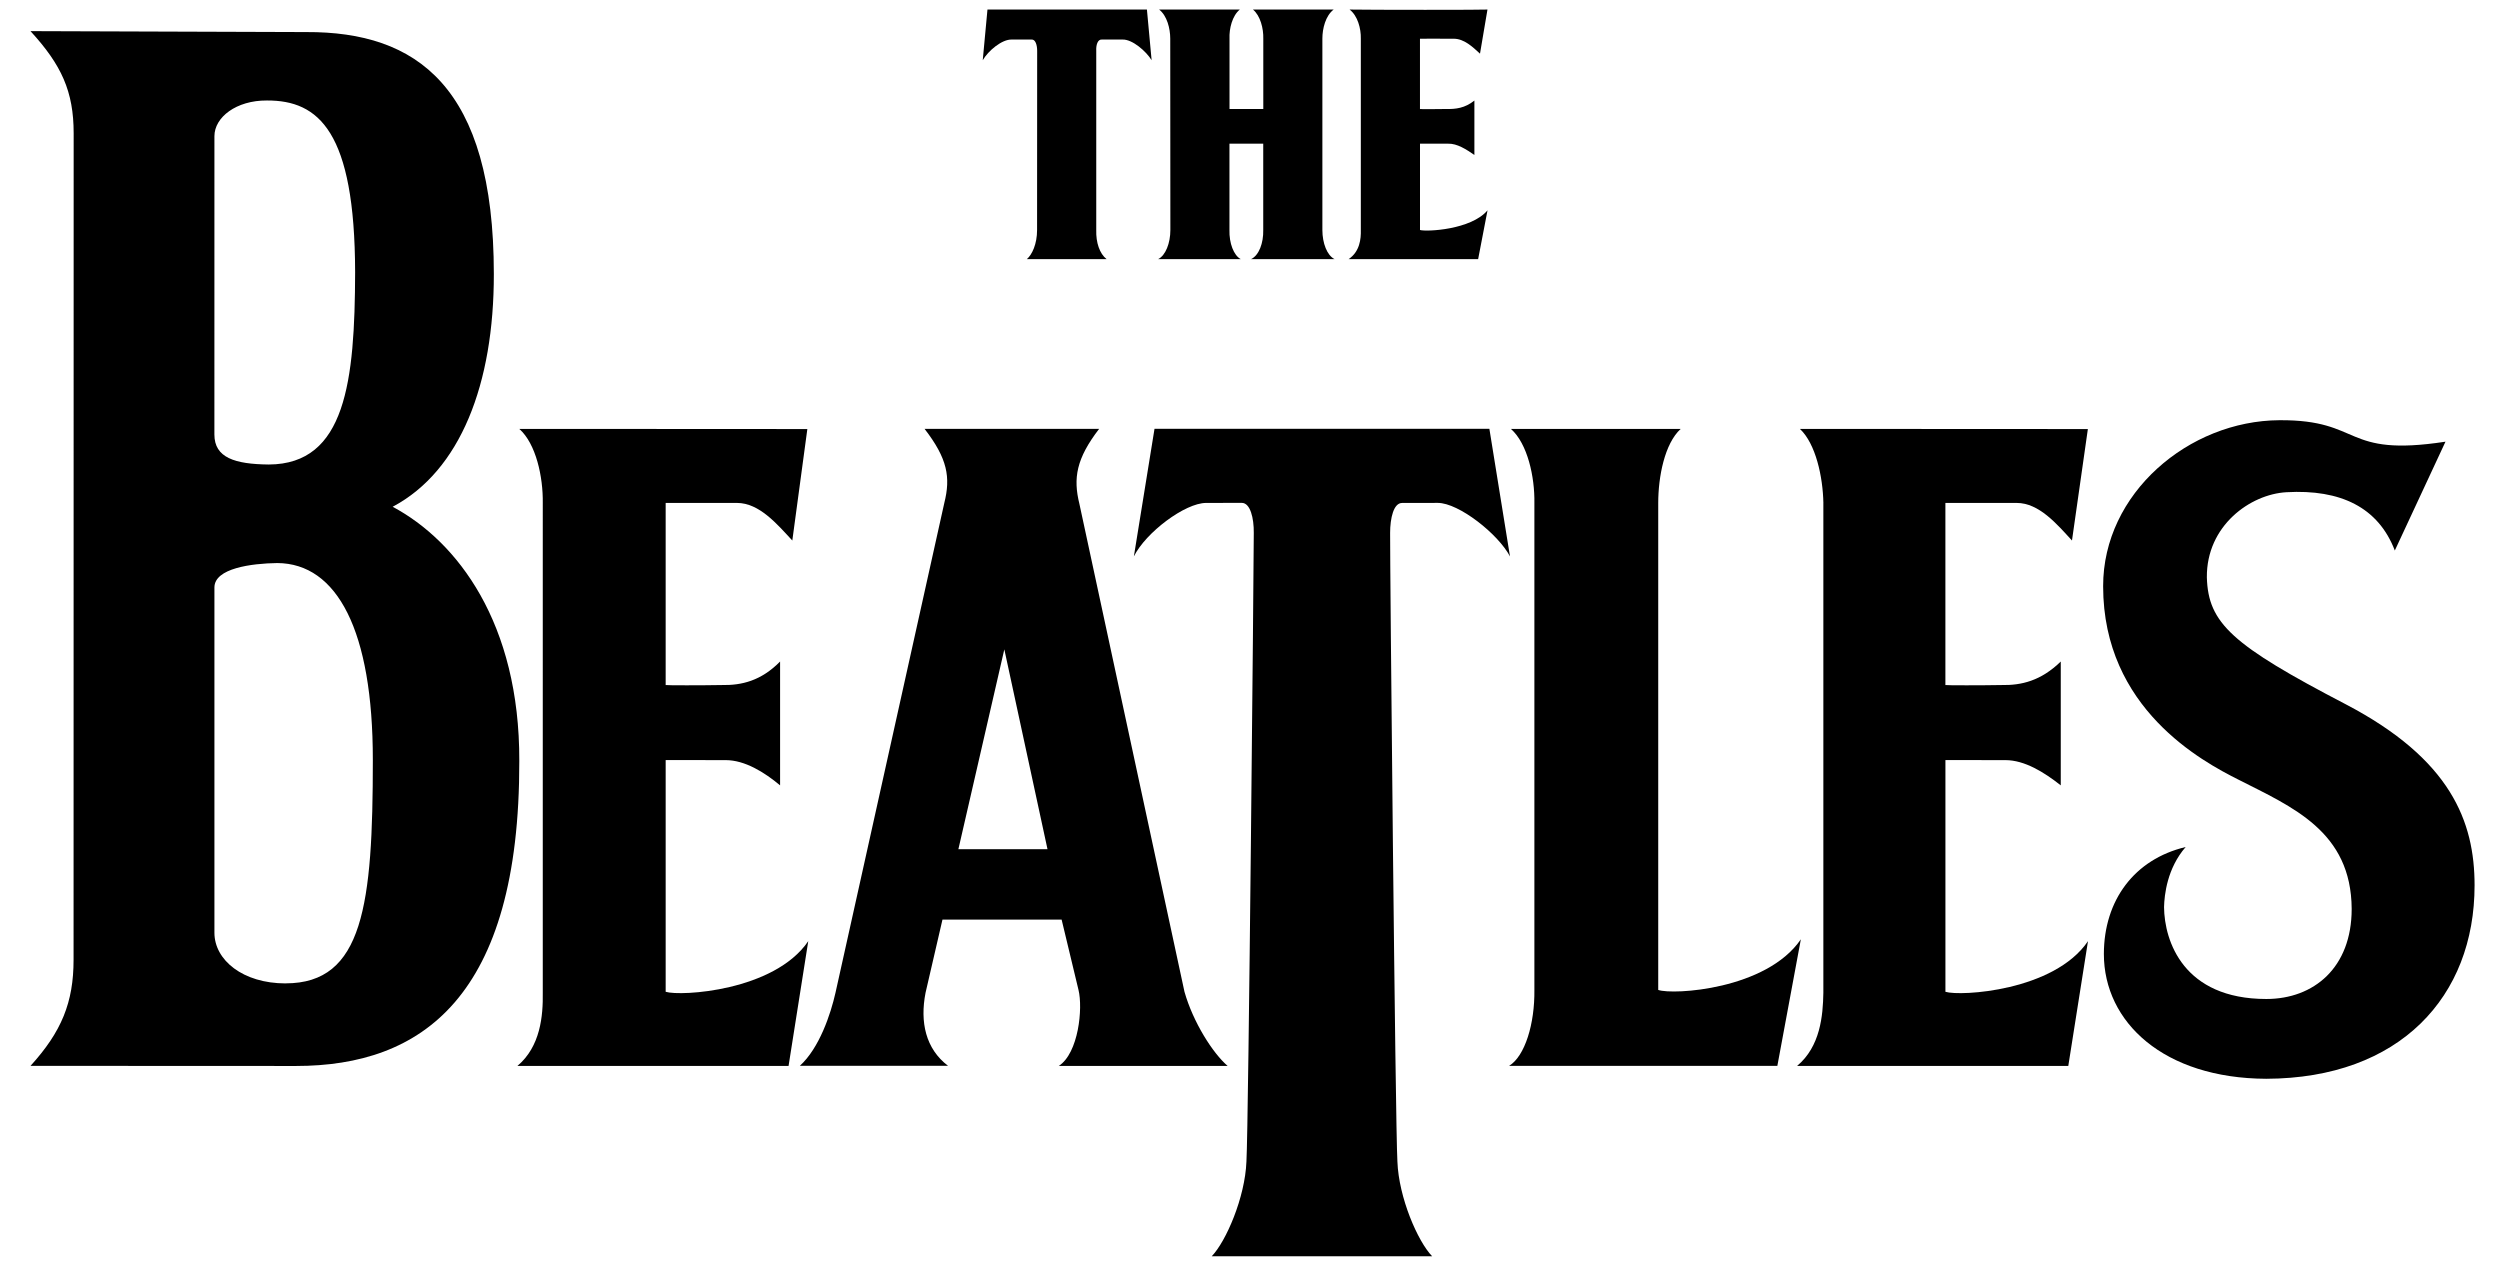
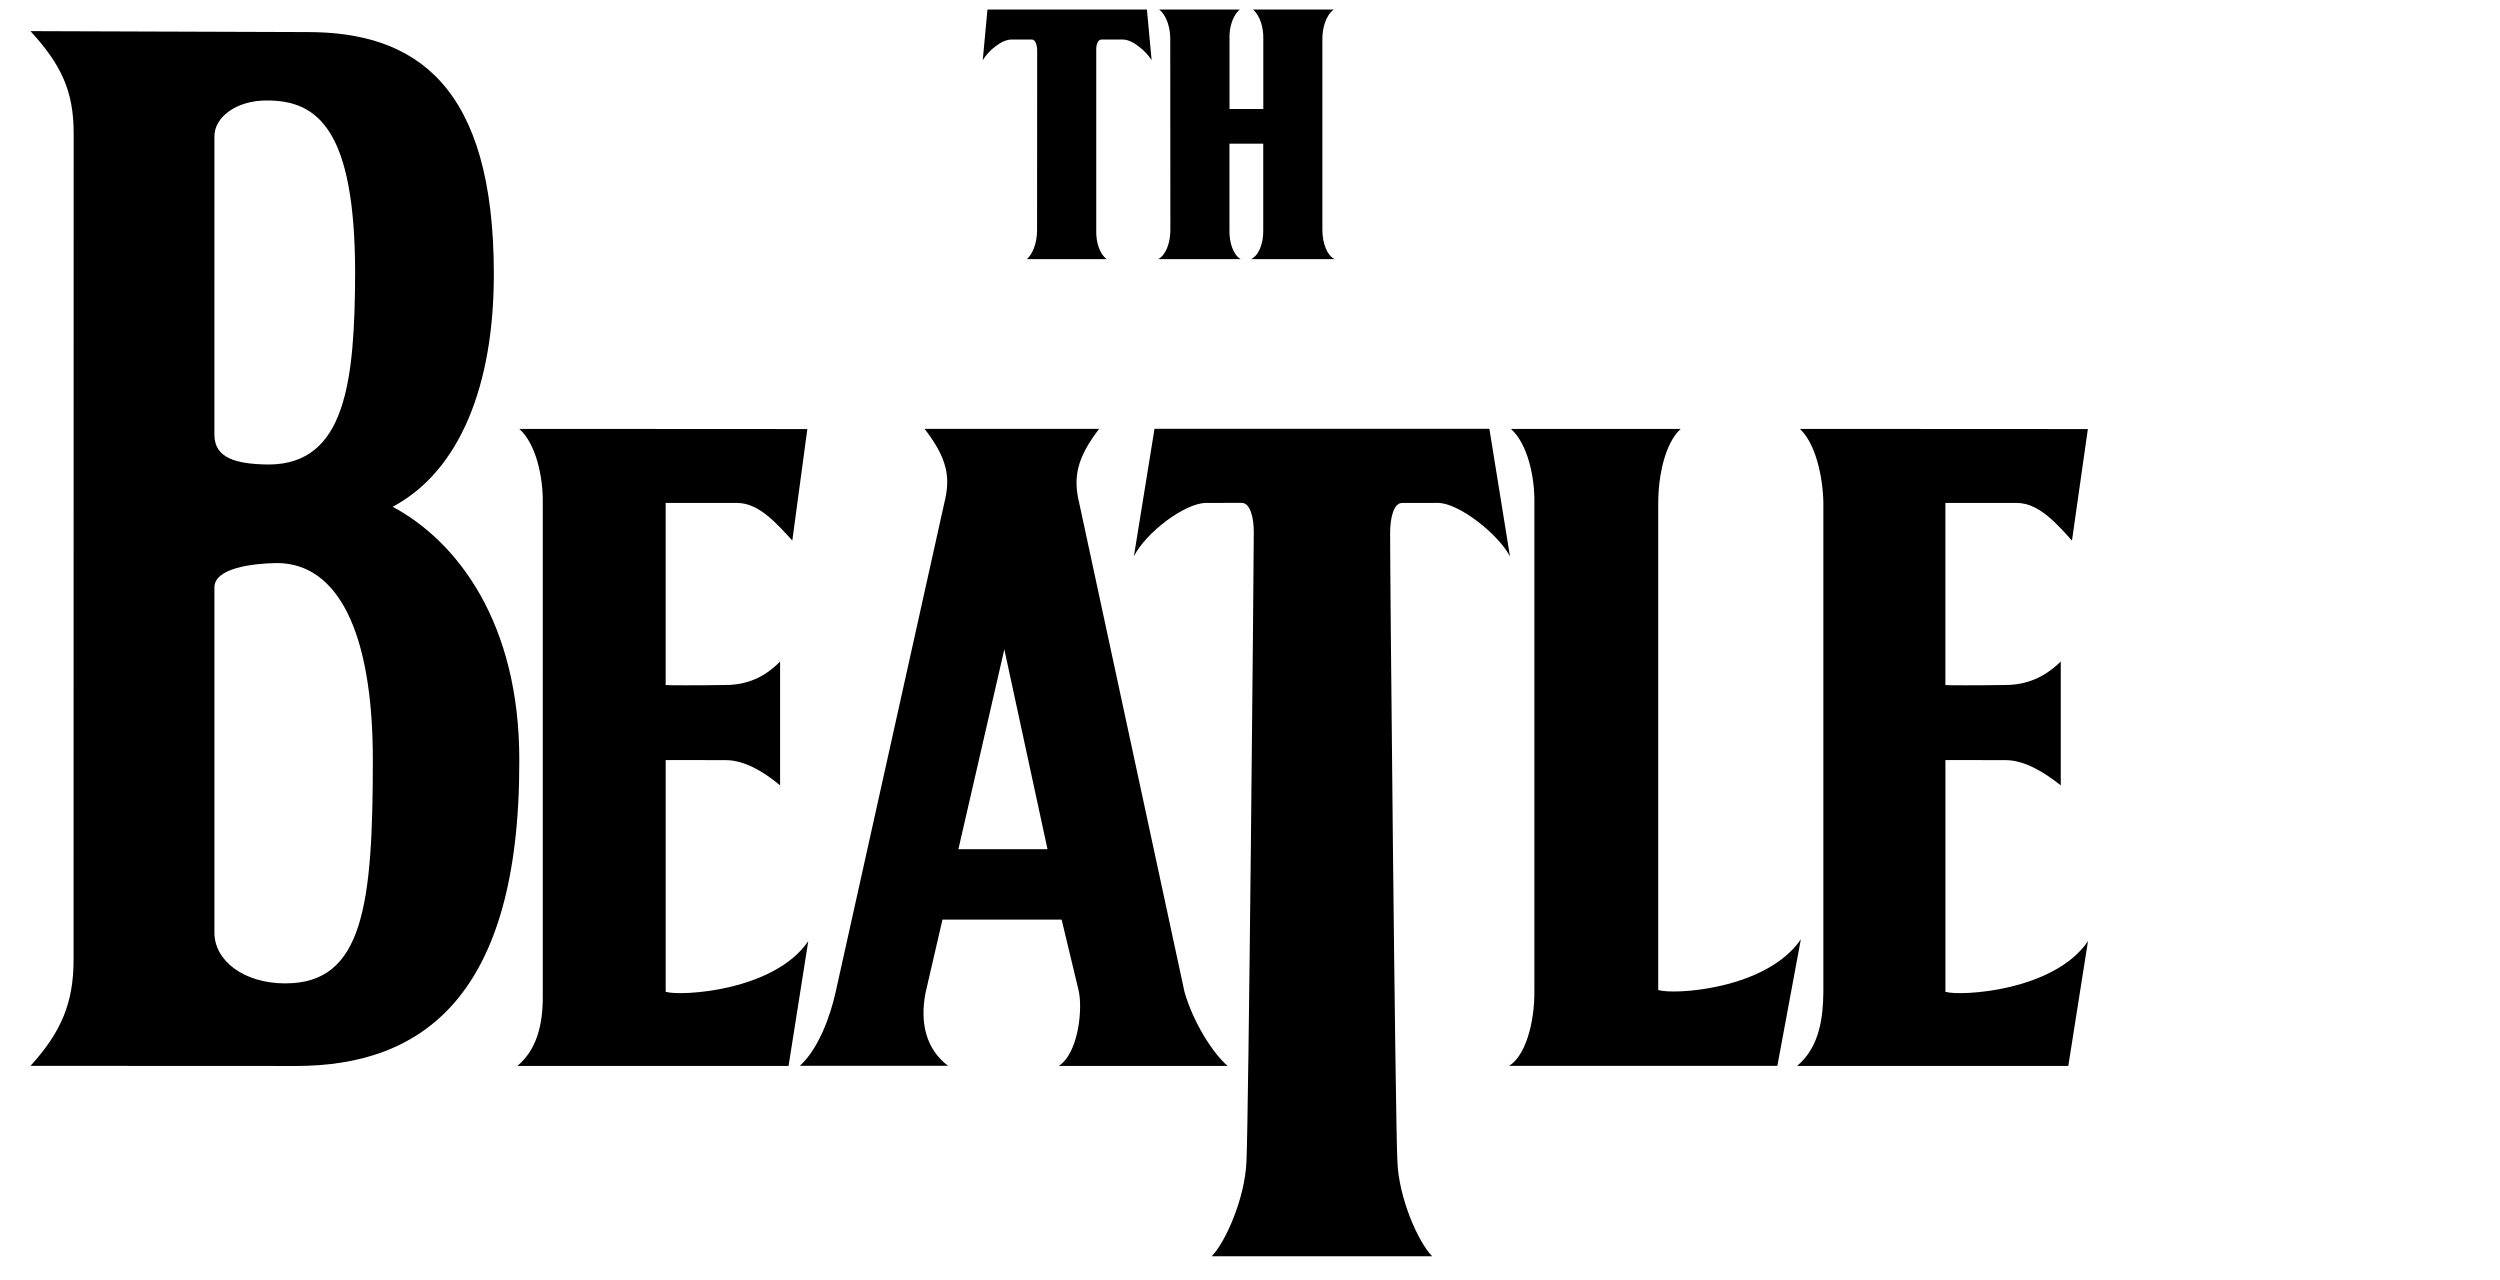
<svg xmlns="http://www.w3.org/2000/svg" version="1.1" id="Layer_1" x="0px" y="0px" viewBox="0 0 82 42" enable-background="new 0 0 82 42" xml:space="preserve">
  <g>
    <path d="M17.803,16.499c0.013-0.856-0.222-1.945-0.77-2.431   c1.241,0,9.46,0.005,9.448,0.005l-0.493,3.656c-0.493-0.53-1.079-1.233-1.815-1.233   c-0.757,0.002-2.331,0-2.339,0v5.973c0.008,0.012,1.208,0.012,1.846,0   C24.323,22.481,24.962,22.334,25.587,21.698v4.062   c-0.518-0.433-1.158-0.828-1.784-0.828l-1.969-0.002v7.601   c0.489,0.153,3.56-0.021,4.677-1.661l-0.646,4.092h-8.893   c0.757-0.637,0.843-1.646,0.831-2.398C17.803,32.564,17.803,16.499,17.803,16.499z" />
    <path d="M59.807,16.499c-0.016-0.856-0.25-1.945-0.77-2.431   c1.213,0,9.434,0.005,9.445,0.005l-0.521,3.656   c-0.488-0.53-1.076-1.233-1.814-1.233c-0.754,0.002-2.328,0-2.338,0v5.973   c0.01,0.012,1.211,0.012,1.846,0c0.646,0.012,1.285-0.135,1.938-0.771v4.062   c-0.547-0.433-1.188-0.828-1.814-0.828l-1.969-0.002v7.601   c0.49,0.153,3.562-0.021,4.676-1.661l-0.646,4.092h-8.895   c0.762-0.637,0.848-1.646,0.861-2.398V16.499H59.807z" />
-     <path d="M44.635,1.267c0.008-0.331-0.104-0.753-0.369-0.954c0.596,0.013,4.512,0.013,4.523,0   L48.544,1.76c-0.242-0.223-0.521-0.49-0.862-0.49c-0.371-0.003-1.121,0-1.107,0V3.575   c-0.014,0.007,0.559,0.007,0.861,0c0.308,0.007,0.612-0.026,0.924-0.277v1.785   c-0.26-0.179-0.565-0.38-0.861-0.37h-0.923v2.831   c0.216,0.062,1.68-0.006,2.215-0.646l-0.308,1.601h-4.248   c0.367-0.247,0.408-0.663,0.4-0.954V1.267H44.635z" />
    <path d="M50.328,16.499c0.014-0.856-0.223-1.945-0.77-2.431h5.569   c-0.53,0.485-0.737,1.575-0.737,2.431v15.971   c0.479,0.169,3.549-0.007,4.678-1.661l-0.771,4.152h-8.8   c0.524-0.318,0.845-1.387,0.831-2.491V16.499H50.328z" />
    <path d="M48.852,14.067l0.676,4.185c-0.383-0.733-1.678-1.757-2.369-1.757l-1.17,0.002   c-0.279,0-0.393,0.497-0.393,0.984c-0.007,0.846,0.17,19.453,0.239,20.617   c0.043,1.184,0.669,2.622,1.14,3.108h-7.231   c0.469-0.486,1.094-1.927,1.139-3.108c0.069-1.164,0.241-19.771,0.241-20.617   c0.006-0.487-0.114-0.987-0.394-0.987l-1.17,0.002   c-0.689,0-1.978,0.968-2.369,1.754L37.868,14.065h10.984V14.067z" />
    <path d="M34.019,1.667c0-0.186-0.054-0.381-0.185-0.37h-0.646   c-0.324-0.012-0.775,0.369-0.954,0.678l0.155-1.662h5.23L37.773,1.975   c-0.175-0.289-0.63-0.689-0.954-0.678h-0.677c-0.141-0.012-0.195,0.184-0.185,0.37v5.878   C35.945,7.957,36.066,8.316,36.295,8.499h-2.614c0.17-0.145,0.335-0.492,0.335-0.954   L34.019,1.667z" />
    <path d="M41.036,8.499h2.737c-0.246-0.122-0.399-0.525-0.399-0.954V1.267   c0-0.331,0.104-0.752,0.37-0.954h-2.647c0.243,0.201,0.348,0.623,0.339,0.954v2.309h-1.108V1.267   c-0.014-0.331,0.091-0.753,0.338-0.954H38.019c0.26,0.201,0.365,0.623,0.365,0.954   l0.004,6.278c0,0.429-0.156,0.832-0.4,0.954h2.708   c-0.23-0.122-0.382-0.525-0.37-0.954V4.712h1.108v2.832   C41.445,7.974,41.293,8.376,41.036,8.499z" />
    <path d="M10.049,1.052C13.659,1.037,16.198,2.82,16.198,8.99   c0.004,3.596-1.092,6.449-3.319,7.632c2.125,1.135,4.168,3.817,4.154,8.339   c0.014,7.764-3.216,10.003-7.324,10.003L1.001,34.96   c1.017-1.119,1.412-2.08,1.412-3.478L2.416,4.373C2.416,2.997,2.017,2.13,1,1.021   L10.049,1.052z M7.032,14.252c0,0.76,0.668,0.973,1.785,0.984   c2.524-0.011,2.821-2.731,2.831-6.308c-0.01-4.62-1.193-5.638-2.893-5.632   C7.748,3.29,7.033,3.847,7.033,4.466C7.032,5.171,7.033,13.52,7.032,14.252L7.032,14.252   L7.032,14.252z M9.37,32.254c2.546,0,2.859-2.58,2.859-7.324   c0.002-4.246-1.169-6.45-3.135-6.462C8.25,18.48,7.033,18.639,7.033,19.268   c-0.001,0.652,0,10.52,0,11.324c-0.001,0.902,0.937,1.664,2.337,1.664V32.254   L9.37,32.254z" />
    <path d="M30.326,14.067c0.752,0.974,0.859,1.585,0.647,2.431l-3.569,16.064   c-0.157,0.699-0.529,1.815-1.169,2.397h4.861   c-0.738-0.56-0.925-1.438-0.738-2.397l0.555-2.4h3.908l0.554,2.309   c0.147,0.596,0.004,2.068-0.647,2.492h5.539   c-0.493-0.424-1.134-1.439-1.416-2.432l-3.446-16.001   c-0.21-0.85-0.102-1.488,0.646-2.463H30.326L30.326,14.067z M34.358,27.854   h-2.923l1.507-6.555L34.358,27.854z" />
-     <path d="M80.212,14.487l-1.662,3.57c-0.541-1.412-1.774-2.014-3.558-1.912   c-1.182,0.068-2.623,1.095-2.607,2.794c0.043,1.502,0.816,2.214,4.562,4.165   c3.439,1.801,4.219,3.84,4.219,5.936c0,3.648-2.451,6.33-6.833,6.344   c-3.36-0.014-5.326-1.854-5.326-4.094c0.002-1.762,1.001-3.107,2.683-3.508   c-0.608,0.701-0.699,1.568-0.709,1.971c0.01,1.115,0.635,3.014,3.354,3.014   c1.561,0,2.8-1.029,2.8-2.953c-0.012-2.547-1.946-3.342-3.723-4.246   c-1.166-0.588-4.429-2.322-4.429-6.338c-0.004-3.054,2.812-5.43,5.781-5.447   C77.518,13.765,76.816,15.008,80.212,14.487z" />
  </g>
</svg>